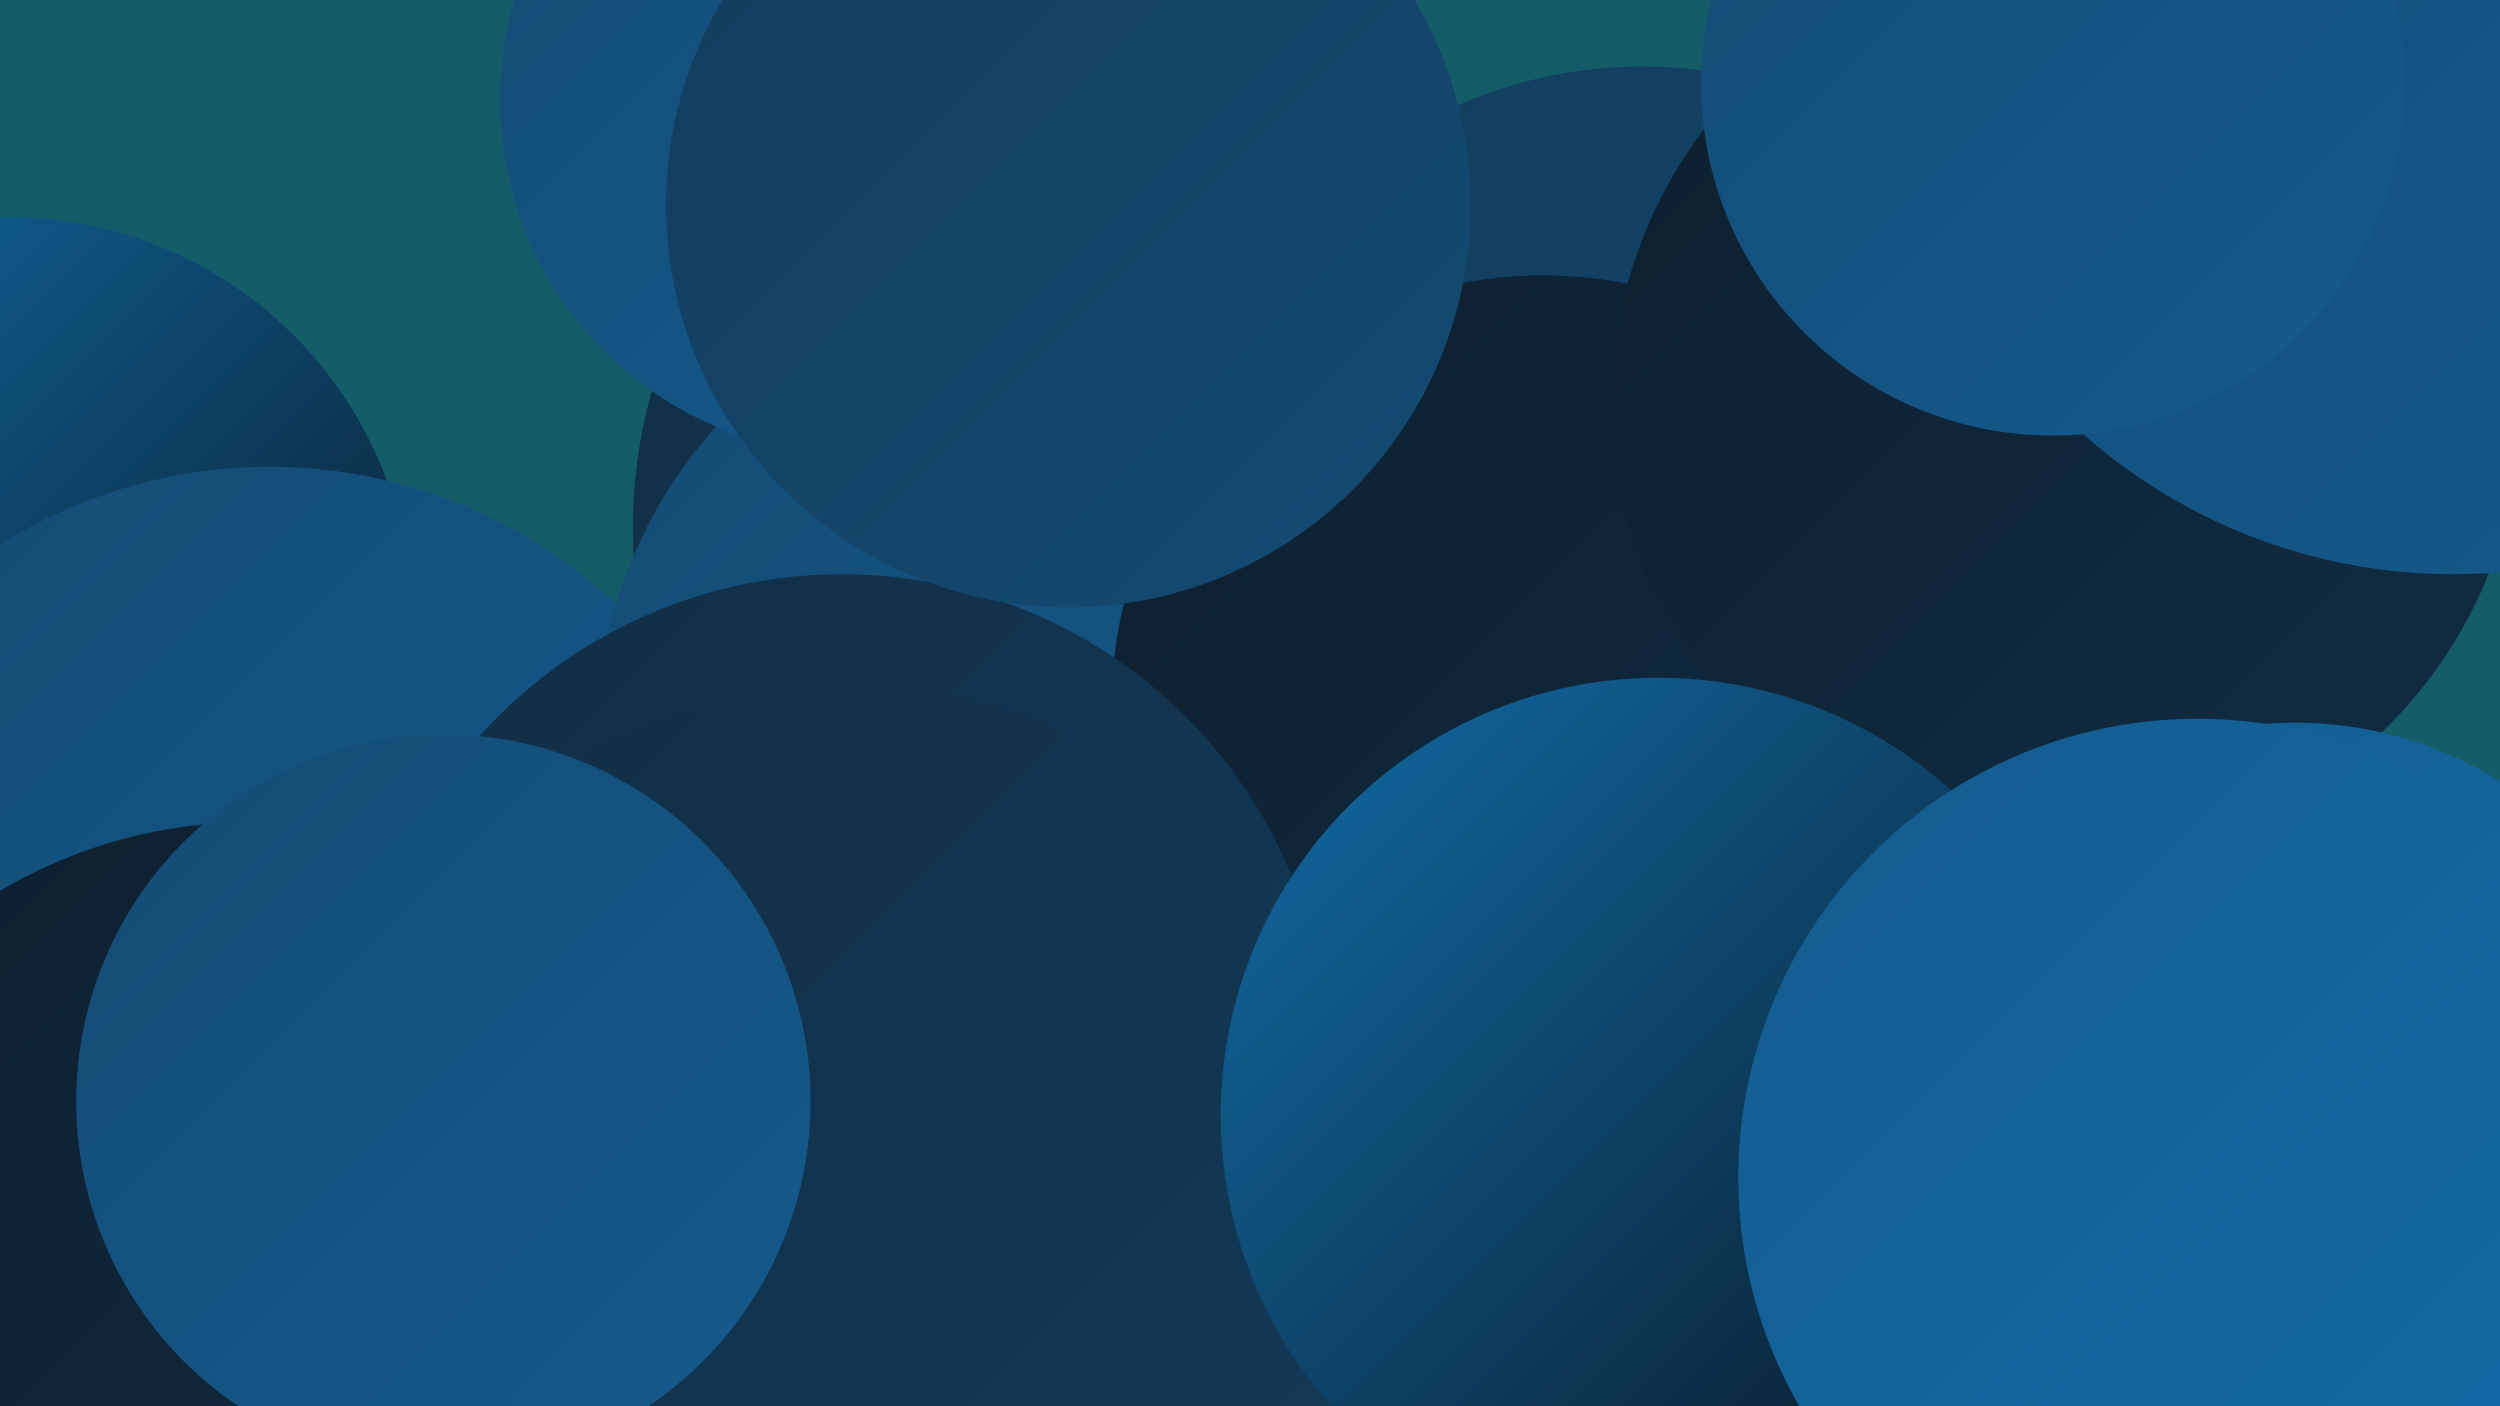
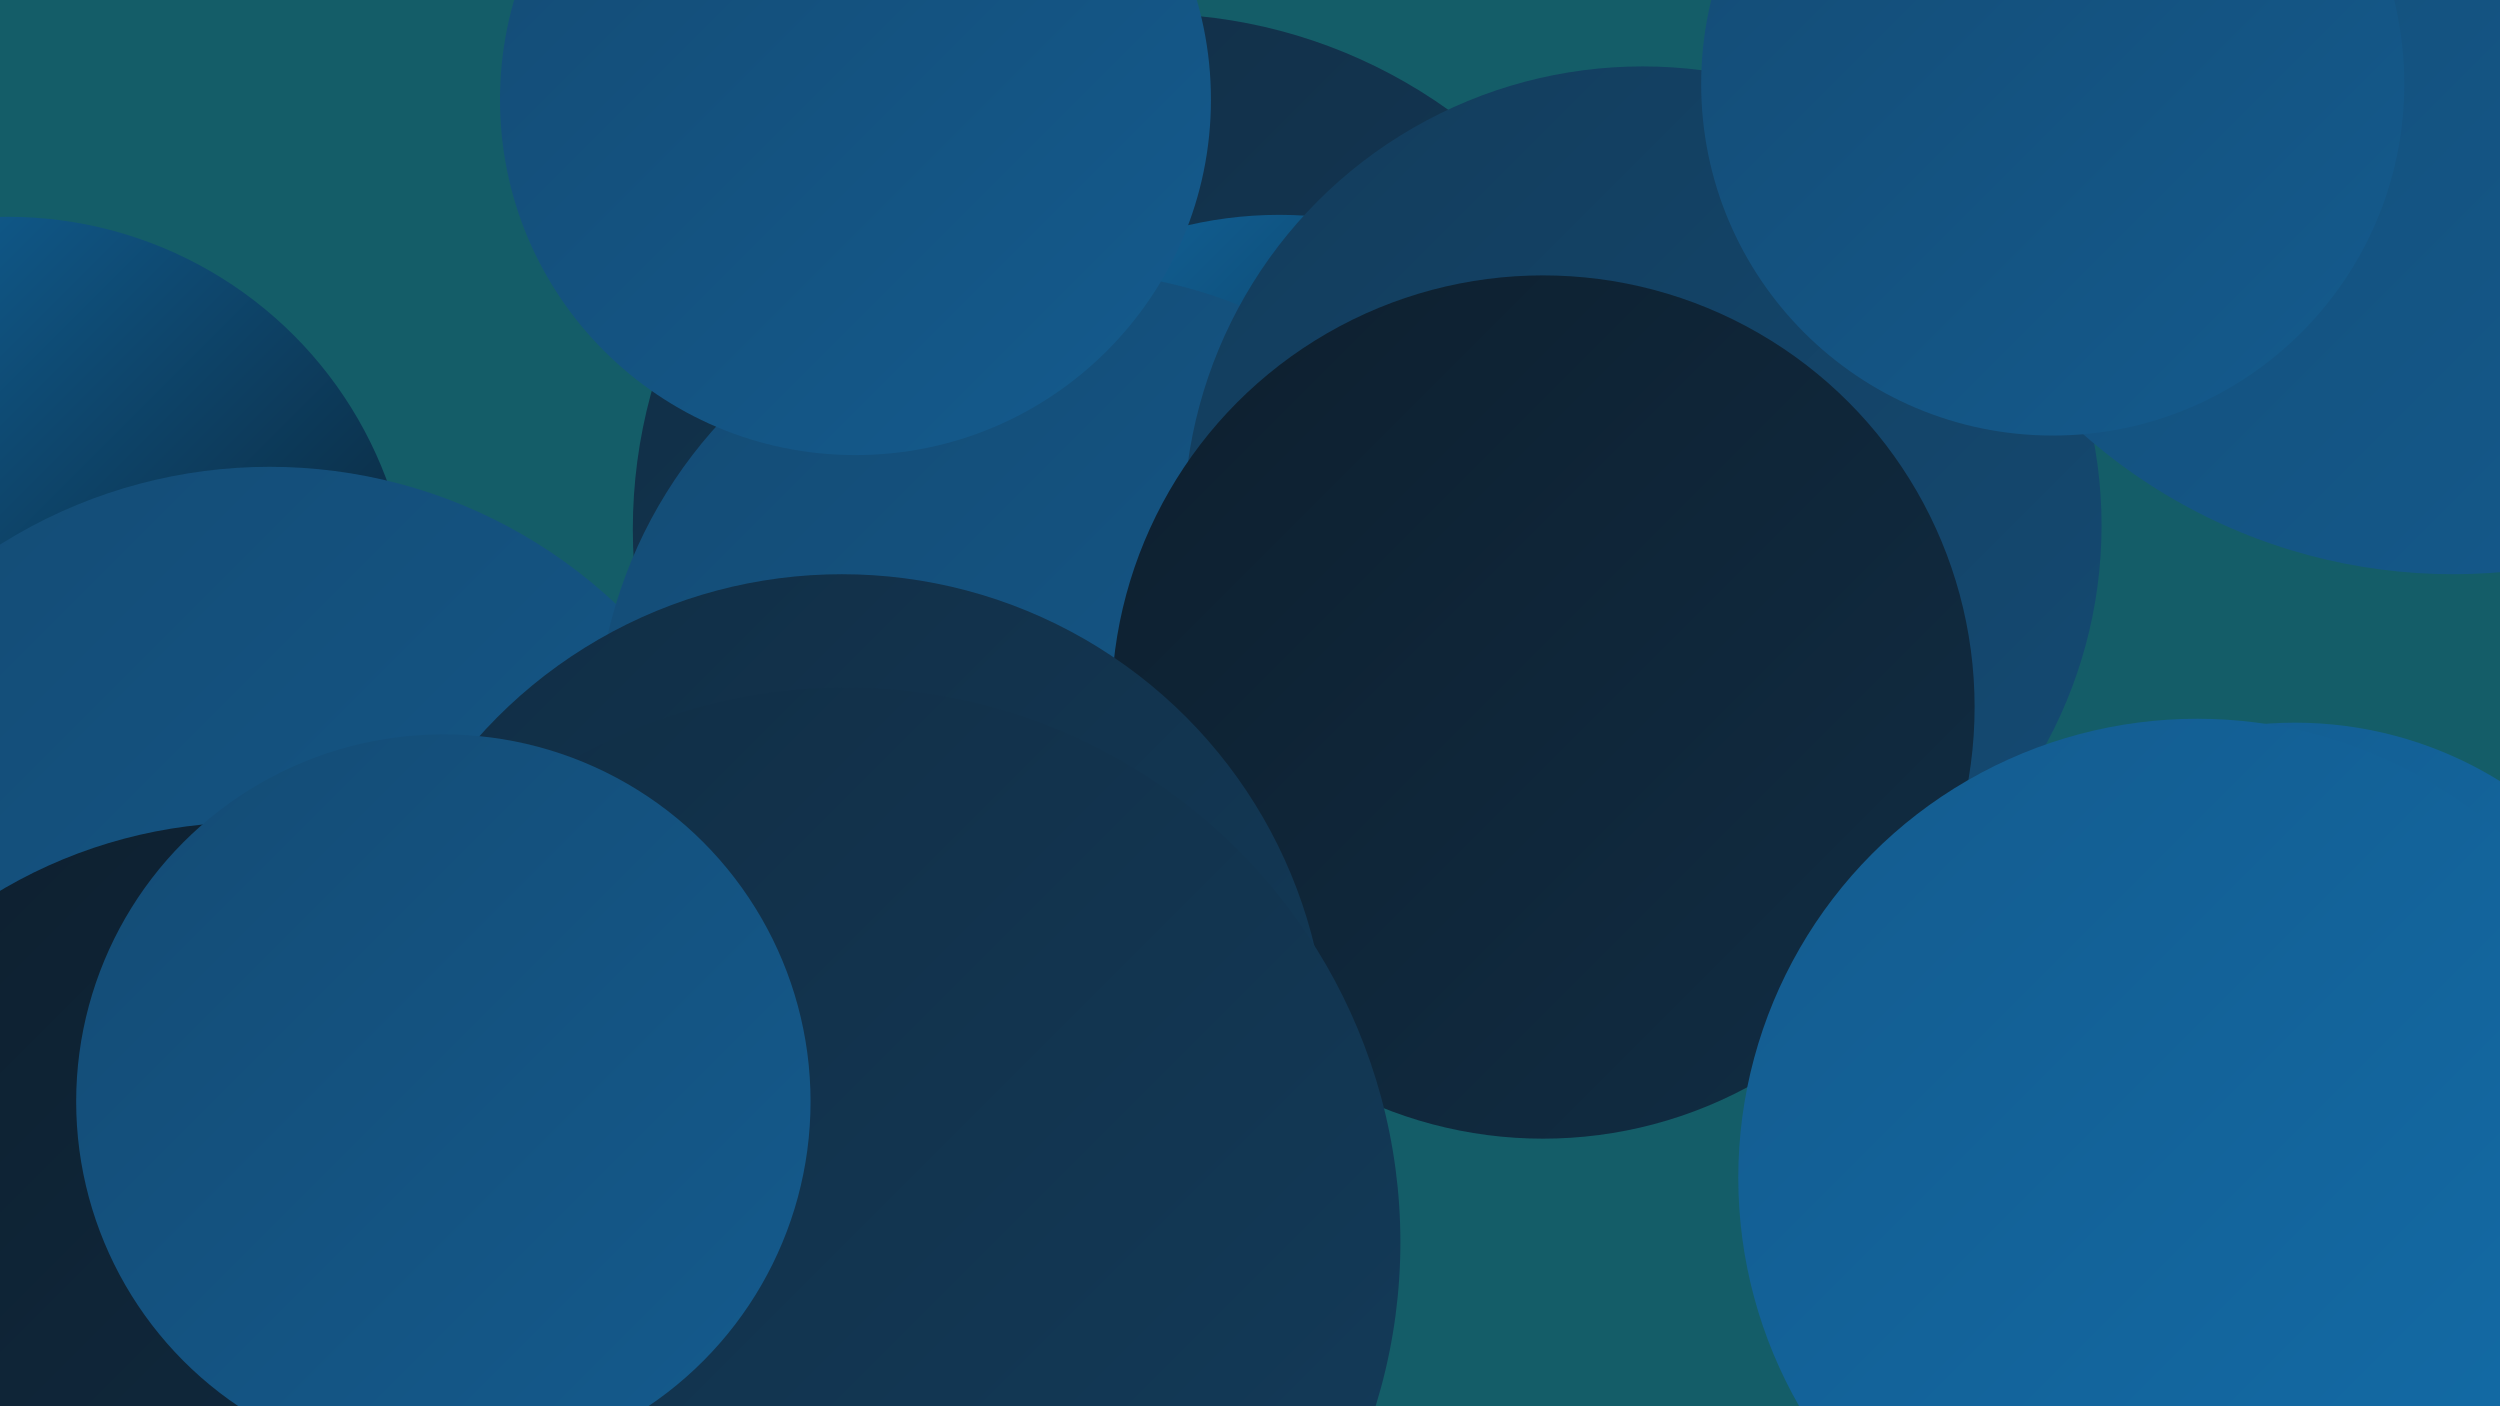
<svg xmlns="http://www.w3.org/2000/svg" width="1280" height="720">
  <defs>
    <linearGradient id="grad0" x1="0%" y1="0%" x2="100%" y2="100%">
      <stop offset="0%" style="stop-color:#08111a;stop-opacity:1" />
      <stop offset="100%" style="stop-color:#0d1f2e;stop-opacity:1" />
    </linearGradient>
    <linearGradient id="grad1" x1="0%" y1="0%" x2="100%" y2="100%">
      <stop offset="0%" style="stop-color:#0d1f2e;stop-opacity:1" />
      <stop offset="100%" style="stop-color:#112d44;stop-opacity:1" />
    </linearGradient>
    <linearGradient id="grad2" x1="0%" y1="0%" x2="100%" y2="100%">
      <stop offset="0%" style="stop-color:#112d44;stop-opacity:1" />
      <stop offset="100%" style="stop-color:#133c5b;stop-opacity:1" />
    </linearGradient>
    <linearGradient id="grad3" x1="0%" y1="0%" x2="100%" y2="100%">
      <stop offset="0%" style="stop-color:#133c5b;stop-opacity:1" />
      <stop offset="100%" style="stop-color:#144b74;stop-opacity:1" />
    </linearGradient>
    <linearGradient id="grad4" x1="0%" y1="0%" x2="100%" y2="100%">
      <stop offset="0%" style="stop-color:#144b74;stop-opacity:1" />
      <stop offset="100%" style="stop-color:#145b8e;stop-opacity:1" />
    </linearGradient>
    <linearGradient id="grad5" x1="0%" y1="0%" x2="100%" y2="100%">
      <stop offset="0%" style="stop-color:#145b8e;stop-opacity:1" />
      <stop offset="100%" style="stop-color:#126da9;stop-opacity:1" />
    </linearGradient>
    <linearGradient id="grad6" x1="0%" y1="0%" x2="100%" y2="100%">
      <stop offset="0%" style="stop-color:#126da9;stop-opacity:1" />
      <stop offset="100%" style="stop-color:#08111a;stop-opacity:1" />
    </linearGradient>
  </defs>
  <rect width="1280" height="720" fill="#145d68" />
  <circle cx="4" cy="318" r="207" fill="url(#grad6)" />
  <circle cx="588" cy="271" r="264" fill="url(#grad2)" />
  <circle cx="655" cy="318" r="208" fill="url(#grad6)" />
  <circle cx="138" cy="498" r="259" fill="url(#grad4)" />
  <circle cx="545" cy="379" r="240" fill="url(#grad4)" />
  <circle cx="128" cy="672" r="251" fill="url(#grad1)" />
  <circle cx="841" cy="269" r="235" fill="url(#grad3)" />
  <circle cx="790" cy="362" r="221" fill="url(#grad1)" />
  <circle cx="431" cy="543" r="249" fill="url(#grad2)" />
-   <circle cx="1058" cy="207" r="233" fill="url(#grad1)" />
  <circle cx="438" cy="51" r="182" fill="url(#grad4)" />
-   <circle cx="859" cy="647" r="224" fill="url(#grad6)" />
  <circle cx="1175" cy="569" r="199" fill="url(#grad5)" />
  <circle cx="433" cy="636" r="284" fill="url(#grad2)" />
  <circle cx="227" cy="564" r="188" fill="url(#grad4)" />
-   <circle cx="849" cy="571" r="224" fill="url(#grad6)" />
  <circle cx="1256" cy="8" r="286" fill="url(#grad4)" />
  <circle cx="1051" cy="43" r="180" fill="url(#grad4)" />
-   <circle cx="547" cy="105" r="206" fill="url(#grad3)" />
  <circle cx="1125" cy="603" r="235" fill="url(#grad5)" />
</svg>